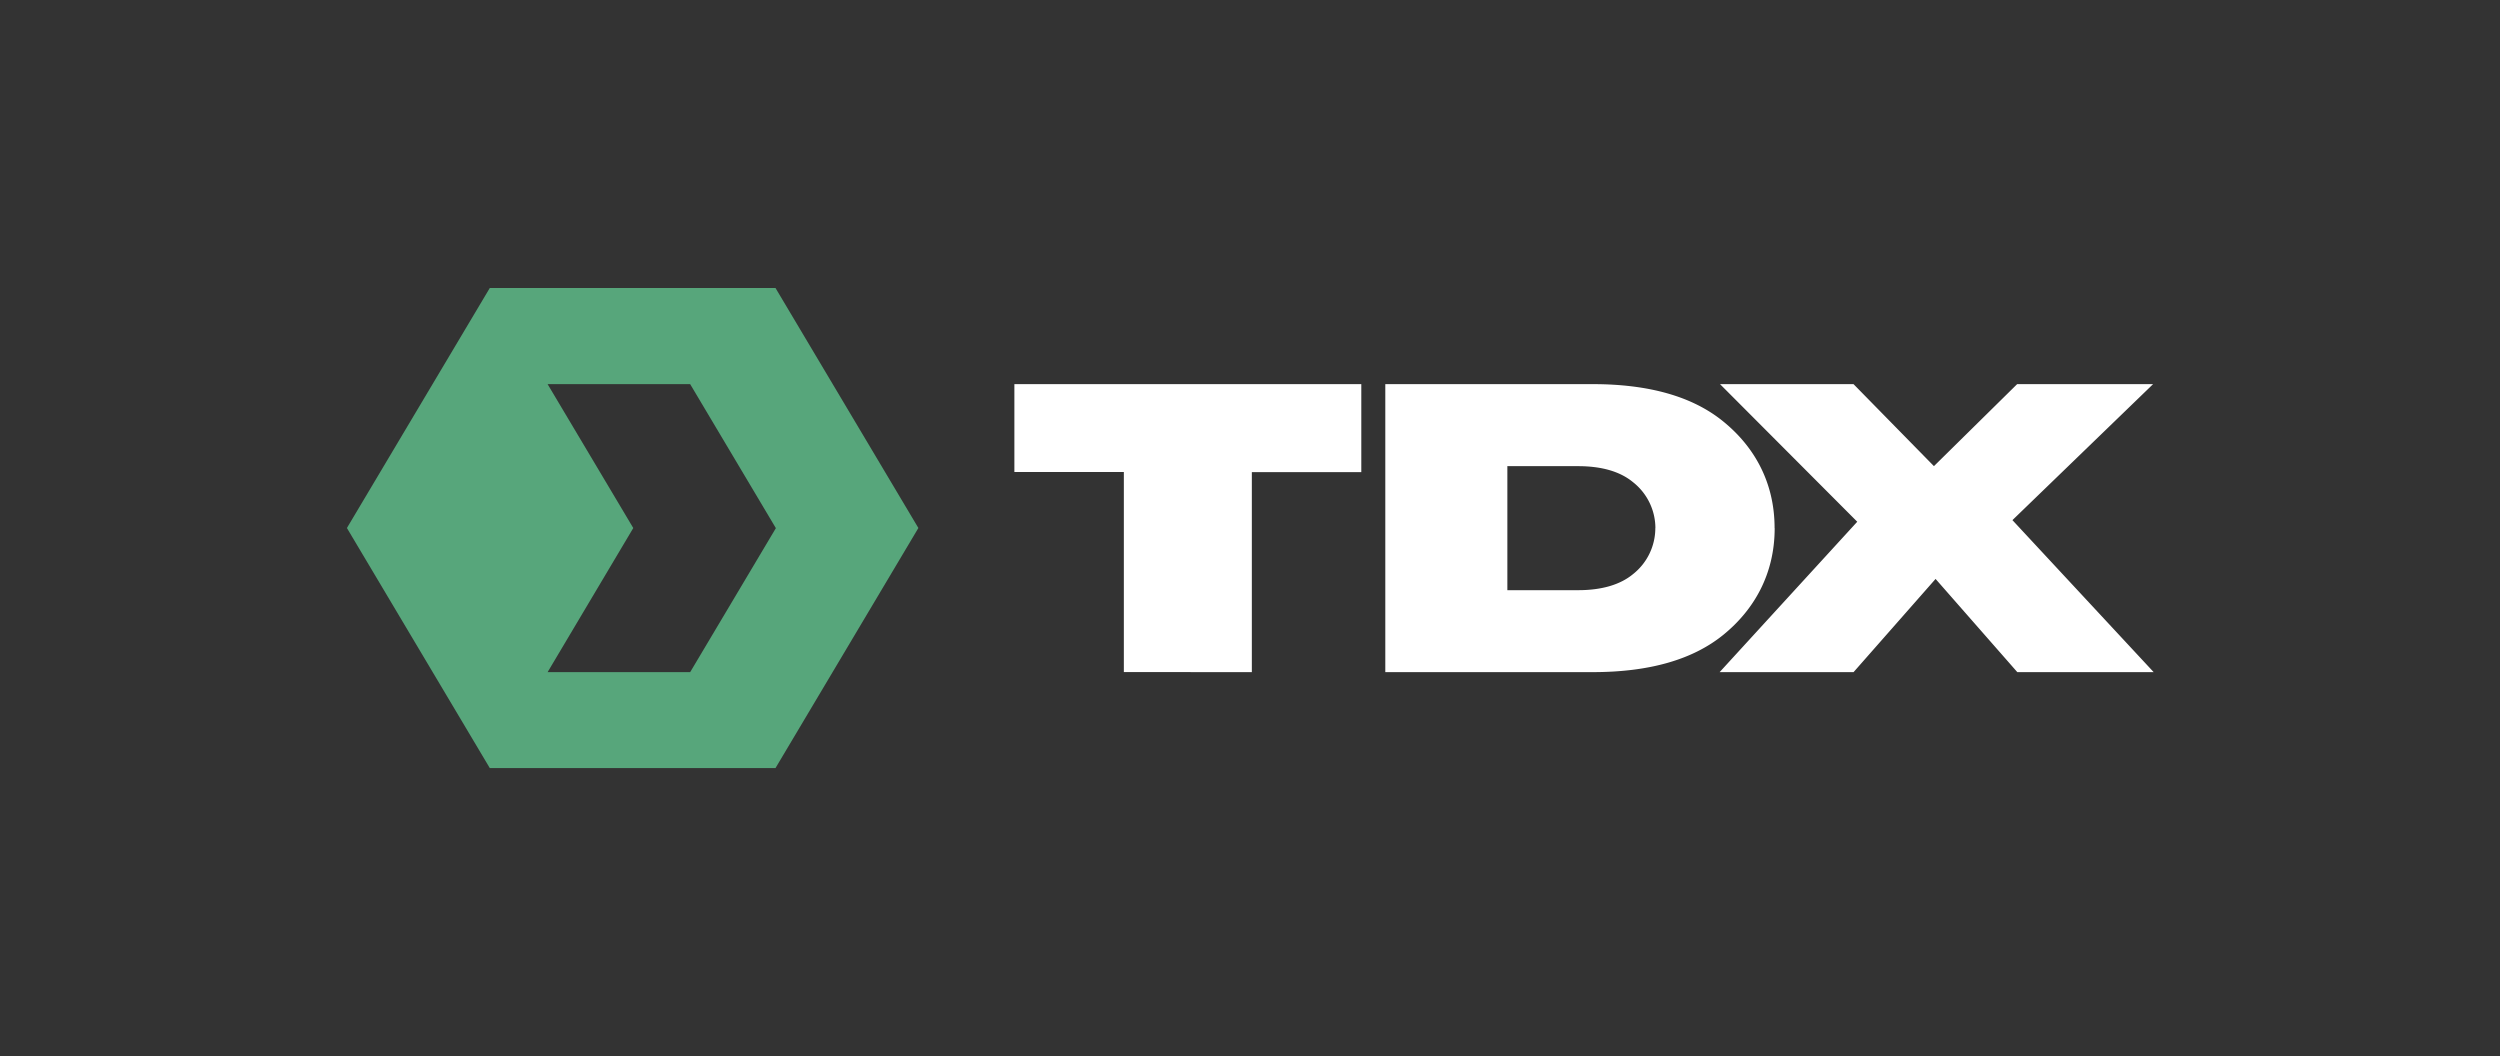
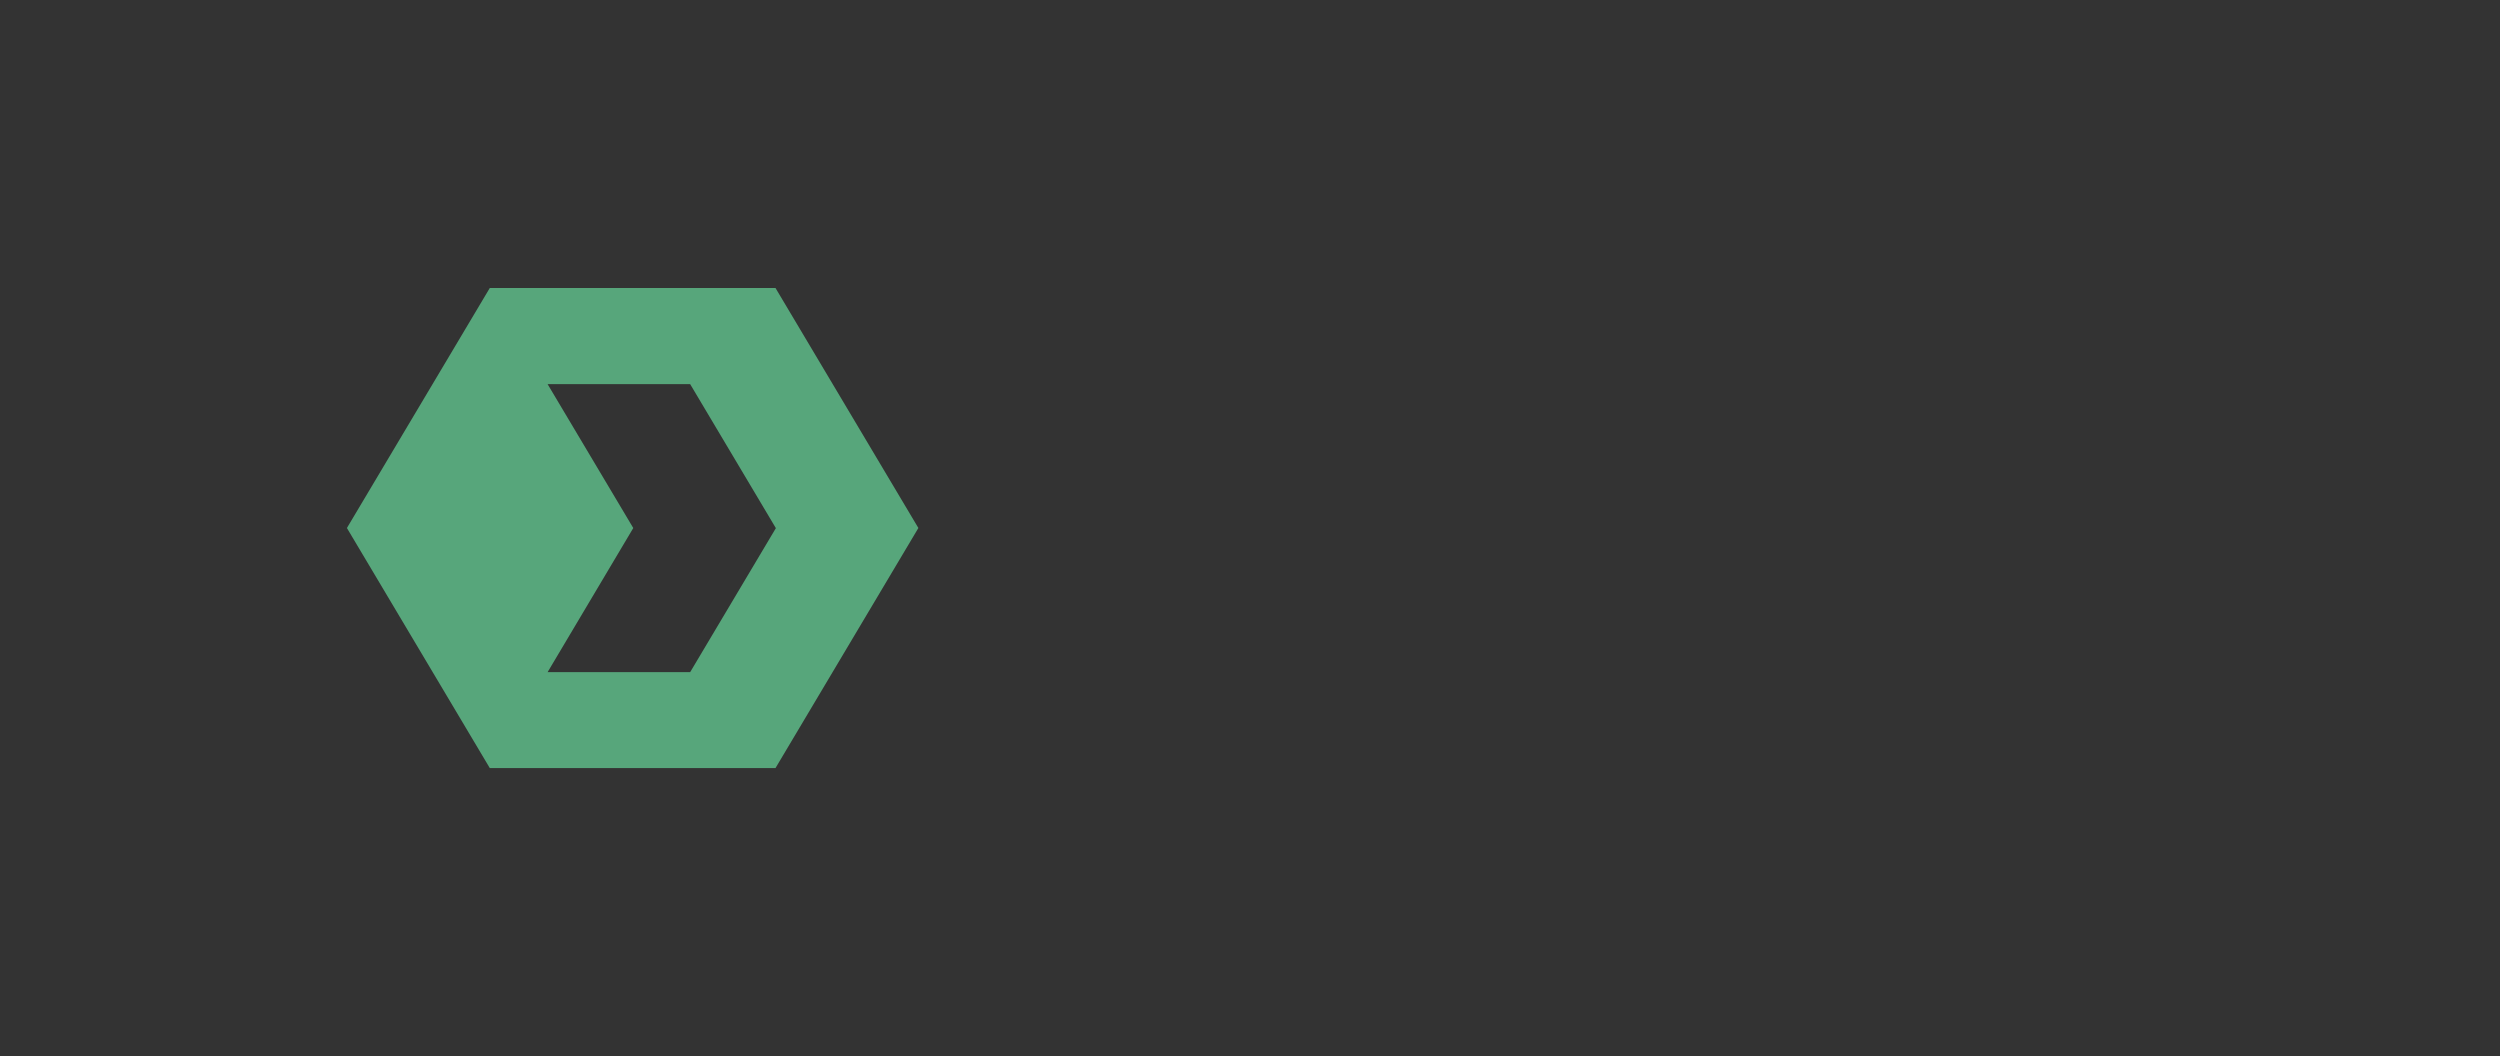
<svg xmlns="http://www.w3.org/2000/svg" id="Layer_1" data-name="Layer 1" viewBox="0 0 917.65 387.63">
  <rect x="0" y="0" width="917.65" height="387.63" fill="#333333" stroke="none" />
  <defs>
    <style>.cls-1{fill:none;}.cls-2{fill:#57a67b;}.cls-3{fill:#fff;}</style>
  </defs>
  <rect class="cls-1" width="917.65" height="387.63" />
  <path class="cls-2" d="M232.45,193.82,201,141h52.33l31.46,52.86-31.46,52.86H201Zm-52.67-88.1-52.44,88.09,52.44,88.11H284.66l52.44-88.11-52.44-88.09Z" />
-   <path class="cls-3" d="M412.52,246.68V173.26H372.34V141H499.68v32.3H459.5v73.42ZM740.41,141l-30.54,30.1L680.35,141h-49l50.37,50.51-50.51,55.2h49.16l30.1-34.21,30,34.21h50.05l-51.84-55.79L790.31,141Zm-89,52.86c0,16.93-7.6,30-18.81,39.13s-27.19,13.72-47.94,13.72H508.49V141h76.14q31.13,0,47.94,13.73C643.78,163.84,651.38,176.88,651.38,193.82Zm-43.78,0A21.52,21.52,0,0,0,599.43,177c-4.71-3.91-11.49-5.89-20.14-5.89h-26v45.52h26c8.65,0,15.43-2,20.14-5.9A21.51,21.51,0,0,0,607.6,193.82Z" />
</svg>